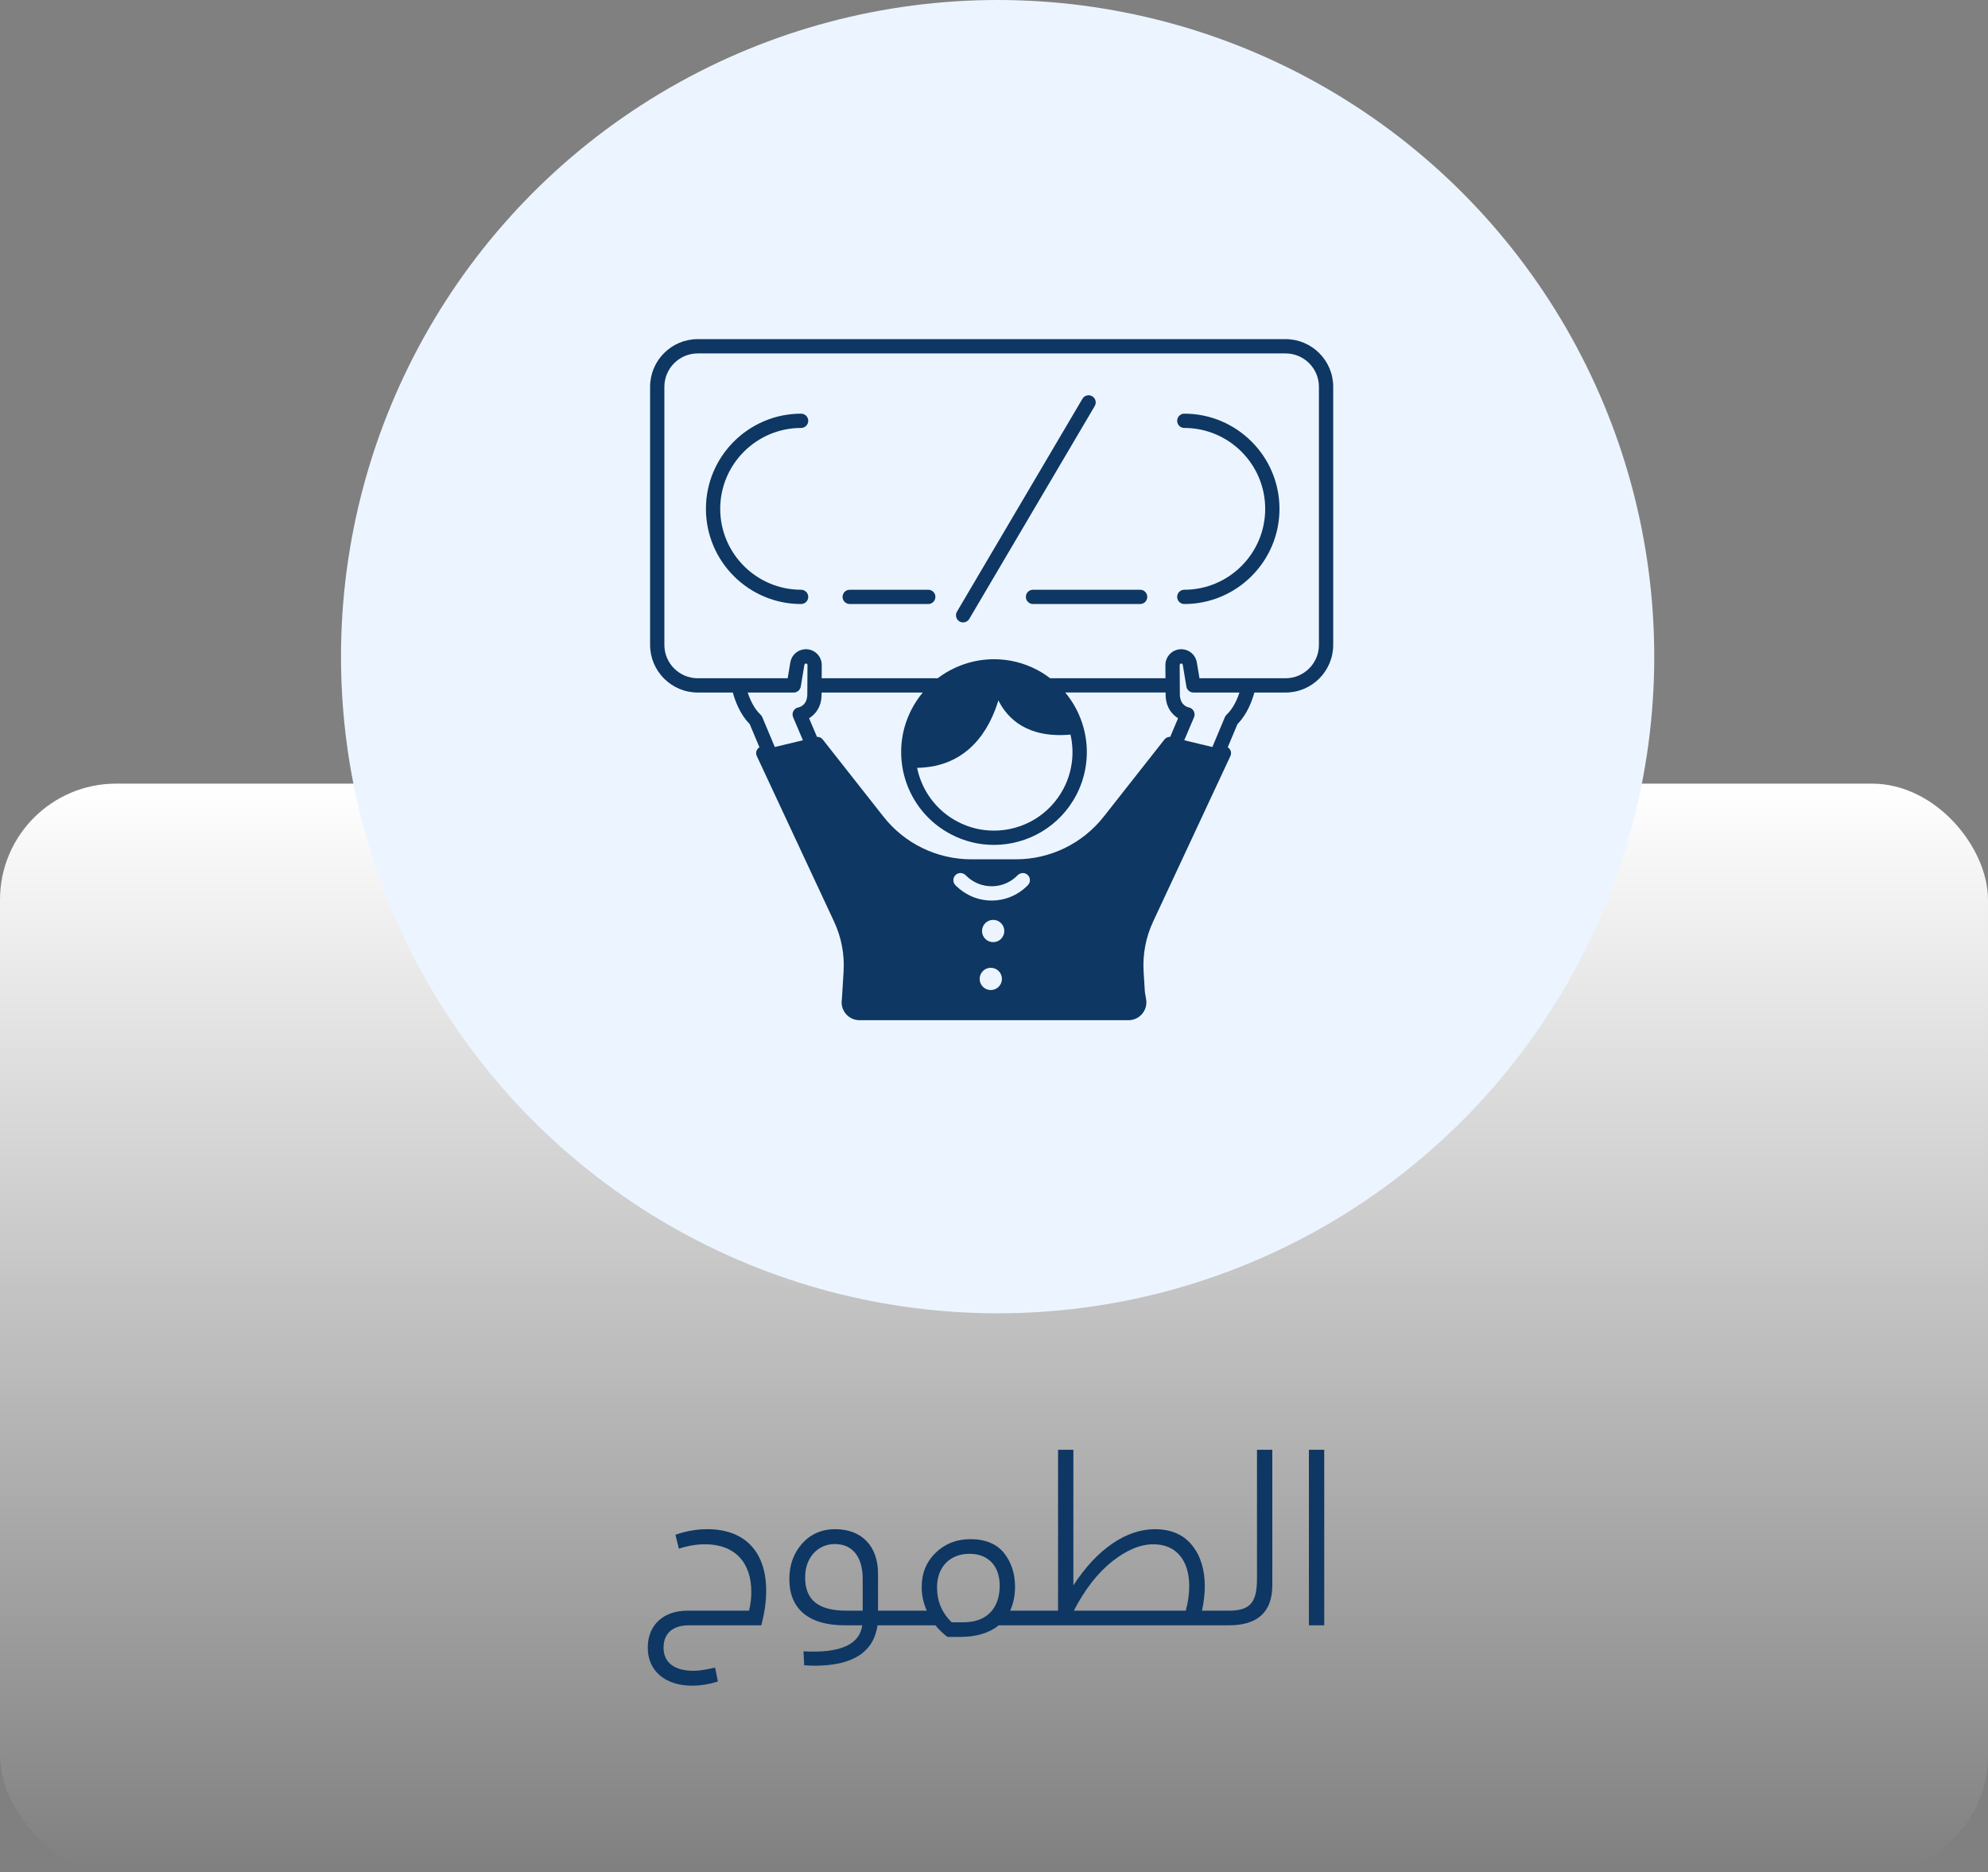
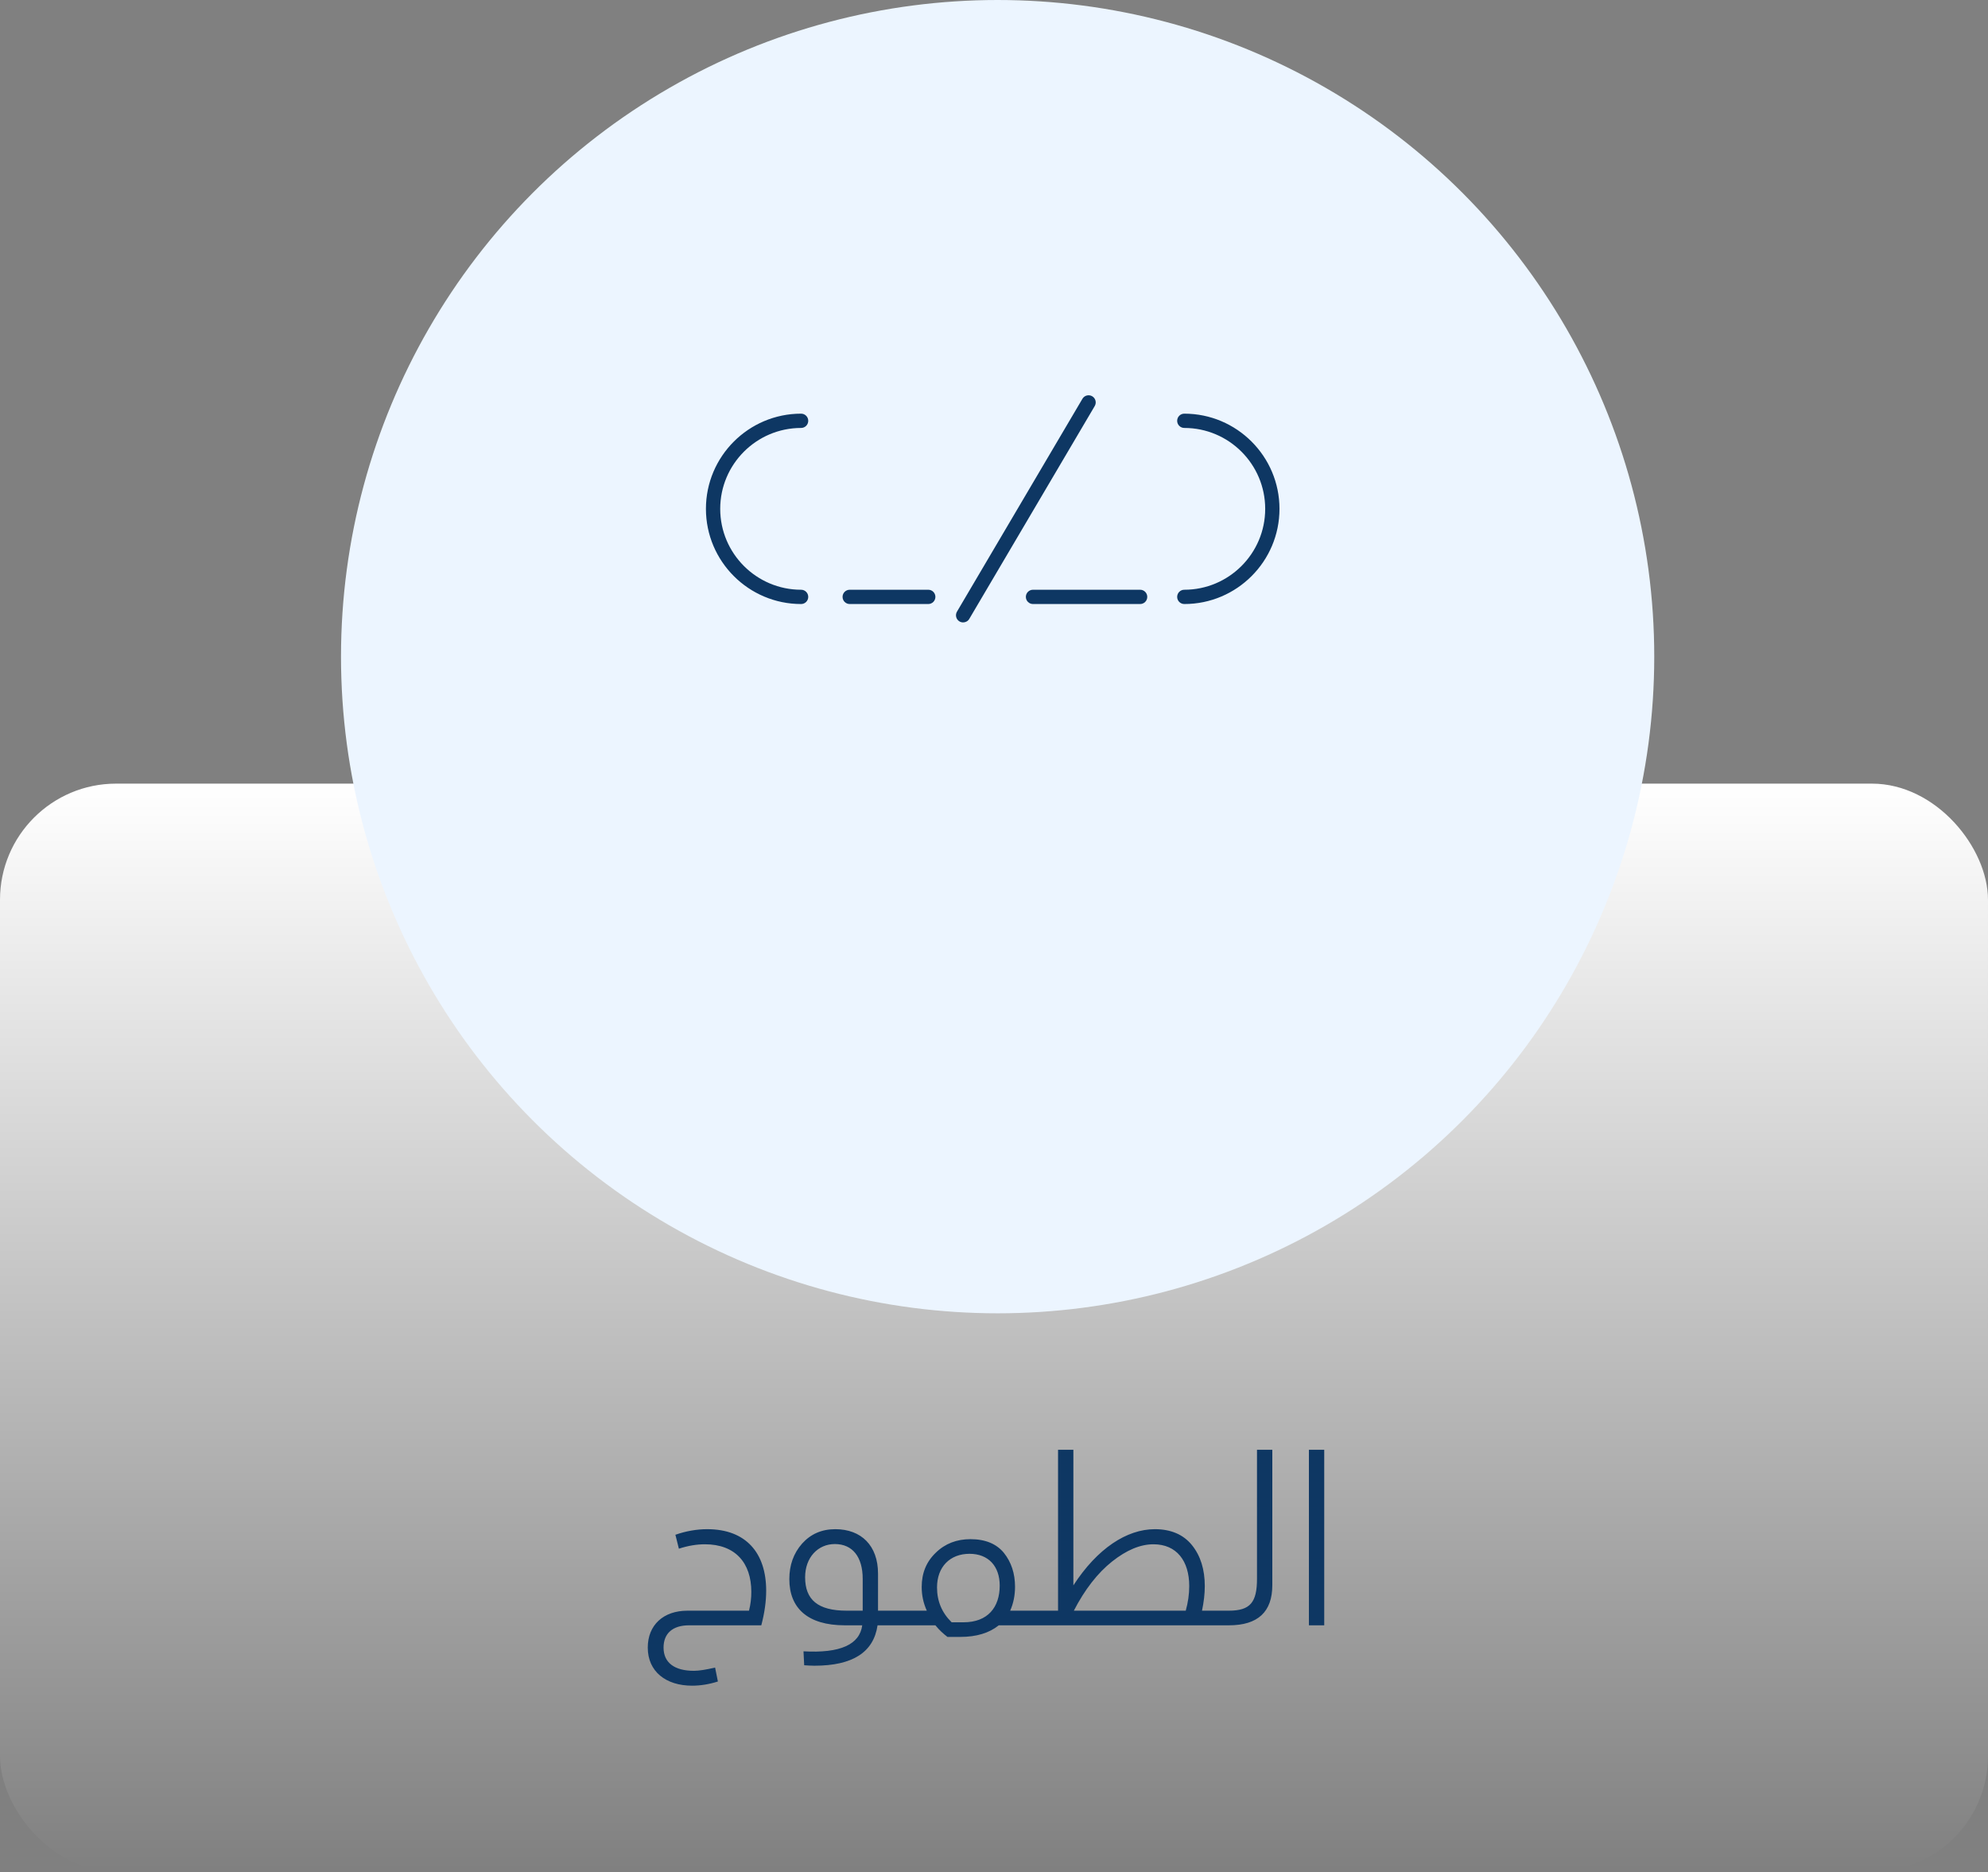
<svg xmlns="http://www.w3.org/2000/svg" width="274" height="258" viewBox="0 0 274 258" fill="none">
  <rect x="0" y="0" width="274" height="258" fill="#808080" stroke="none" />
  <rect y="108" width="274" height="150" rx="16" fill="url(#paint0_linear_118_1032)" />
  <path d="M104.928 224H94.976C92.704 224 91.456 225.12 91.456 227.072C91.456 229.152 92.96 230.272 95.648 230.272C96.352 230.272 97.312 230.112 98.56 229.824L98.944 231.744C97.728 232.128 96.544 232.32 95.392 232.32C91.776 232.32 89.28 230.368 89.28 227.072C89.28 223.968 91.424 221.984 94.752 221.984H103.232C103.456 221.12 103.552 220.256 103.552 219.392C103.552 215.392 101.344 212.832 97.152 212.832C96.032 212.832 94.848 213.024 93.568 213.44L93.088 211.52C94.56 211.008 96.032 210.752 97.472 210.752C102.816 210.752 105.6 214.016 105.6 219.232C105.6 220.704 105.376 222.304 104.928 224ZM121.015 221.984H124.215C124.631 221.984 124.855 222.336 124.855 223.008C124.855 223.68 124.631 224 124.215 224H120.951C120.407 227.712 117.527 229.568 112.247 229.568C111.799 229.568 111.319 229.536 110.839 229.504L110.743 227.584C115.799 227.872 118.487 226.656 118.839 224H116.439C111.287 224 108.791 221.6 108.791 217.632C108.791 215.712 109.367 214.08 110.551 212.736C111.735 211.424 113.239 210.752 115.127 210.752C118.711 210.752 121.015 213.024 121.015 216.864V221.984ZM110.967 217.376C110.967 220.48 112.727 221.984 116.695 221.984H118.903V217.6C118.903 214.56 117.495 212.8 115.063 212.8C112.727 212.8 110.967 214.656 110.967 217.376ZM139.227 221.984H142.491C142.907 221.984 143.131 222.336 143.131 223.008C143.131 223.68 142.907 224 142.491 224H137.659C136.347 225.056 134.587 225.6 132.347 225.6H130.587C130.043 225.184 129.467 224.672 128.923 224H124.219V221.984H127.739C127.259 220.928 127.035 219.84 127.035 218.72C127.035 216.8 127.675 215.232 128.987 213.984C130.267 212.736 131.867 212.128 133.755 212.128C135.803 212.128 137.339 212.768 138.363 214.016C139.387 215.296 139.899 216.864 139.899 218.688C139.899 219.872 139.675 220.992 139.227 221.984ZM131.163 223.584H132.795C136.155 223.584 137.787 221.504 137.787 218.528C137.787 215.84 136.219 214.144 133.627 214.144C130.939 214.144 129.147 215.936 129.147 218.784C129.147 220.672 129.819 222.272 131.163 223.584ZM165.668 221.984H169.38C169.796 221.984 170.02 222.336 170.02 223.008C170.02 223.68 169.796 224 169.38 224H142.5V221.984H145.828V199.808H147.94V218.496C151.236 213.408 155.3 210.752 159.172 210.752C161.38 210.752 163.108 211.488 164.292 212.96C165.476 214.432 166.052 216.32 166.052 218.592C166.052 219.648 165.924 220.768 165.668 221.984ZM148.004 221.984H163.428C163.748 220.832 163.908 219.712 163.908 218.592C163.908 215.136 162.18 212.832 158.98 212.832C157.156 212.832 155.268 213.632 153.284 215.2C151.268 216.8 149.508 219.072 148.004 221.984ZM169.375 224V221.984C172.319 221.984 173.247 220.832 173.247 217.6V199.808H175.359V218.464C175.359 222.144 173.375 224 169.375 224ZM182.515 224H180.403V199.808H182.515V224Z" fill="#0E3763" />
  <circle cx="137.5" cy="90.5" r="90.5" fill="#ECF5FF" />
-   <path d="M177.187 46.74H96.166C92.546 46.74 89.601 49.685 89.601 53.306V88.88C89.601 92.5 92.546 95.445 96.166 95.445H101.005C101.294 96.519 101.963 98.415 103.327 99.785L104.672 102.99C104.277 103.23 104.094 103.738 104.304 104.19L114.965 127.031C115.965 129.175 116.414 131.535 116.268 133.897L116.033 137.729C115.778 139.232 116.937 140.603 118.462 140.603H155.538C157.063 140.603 158.221 139.232 157.967 137.729L157.792 136.692L157.62 133.897C157.475 131.535 157.923 129.175 158.923 127.031L169.584 104.19C169.794 103.738 169.611 103.23 169.216 102.99L170.561 99.785C171.925 98.415 172.594 96.518 172.883 95.445H177.188C180.808 95.445 183.753 92.5 183.753 88.88L183.752 53.306C183.752 49.685 180.807 46.74 177.187 46.74ZM110.37 94.623L110.56 93.477L110.869 91.622C110.886 91.523 110.967 91.45 111.068 91.444C111.153 91.443 111.196 91.474 111.227 91.502C111.258 91.531 111.294 91.582 111.294 91.659L111.283 93.477L111.27 95.445L111.269 95.616C111.289 97.163 110.25 97.452 110.056 97.491C109.759 97.541 109.501 97.724 109.356 97.989C109.211 98.254 109.196 98.57 109.314 98.847L110.606 101.887L110.663 102.023L106.79 102.952L106.633 102.577L105.064 98.839C105.01 98.711 104.93 98.596 104.829 98.501C103.902 97.631 103.355 96.361 103.058 95.445H109.399C109.88 95.445 110.291 95.097 110.369 94.622L110.37 94.623ZM136.557 136.448C135.709 136.448 135.022 135.761 135.022 134.913C135.022 134.066 135.709 133.379 136.557 133.379C137.404 133.379 138.092 134.066 138.092 134.913C138.092 135.761 137.405 136.448 136.557 136.448ZM136.886 129.846C136.039 129.846 135.351 129.159 135.351 128.312C135.351 127.464 136.038 126.777 136.886 126.777C137.733 126.777 138.421 127.464 138.421 128.312C138.421 129.159 137.734 129.846 136.886 129.846ZM136.809 124.114C136.765 124.114 136.72 124.114 136.676 124.114C135.232 124.114 133.858 123.668 132.697 122.851C132.406 122.646 132.124 122.423 131.862 122.171L131.698 122.013C131.307 121.635 131.296 121.012 131.673 120.621C132.052 120.23 132.674 120.219 133.065 120.596L133.229 120.753C133.235 120.759 133.242 120.763 133.248 120.769C134.203 121.679 135.457 122.166 136.772 122.144C138.1 122.12 139.339 121.579 140.26 120.621C140.344 120.535 140.443 120.474 140.546 120.424C140.906 120.251 141.347 120.302 141.652 120.594C142.043 120.972 142.055 121.595 141.679 121.986C141.495 122.177 141.301 122.352 141.101 122.518C139.895 123.52 138.399 124.083 136.809 124.113L136.809 124.114ZM152.115 112.558C149.196 116.266 144.737 118.43 140.018 118.43H133.869C129.15 118.43 124.691 116.266 121.772 112.558L113.386 101.906C113.197 101.666 112.905 101.543 112.604 101.556L111.514 98.99C112.389 98.454 113.262 97.408 113.238 95.608L113.239 95.444H127.18C126.601 96.138 126.087 96.903 125.652 97.738C122.387 104.004 124.821 111.731 131.088 114.995C132.976 115.979 134.997 116.445 136.988 116.445C141.606 116.445 146.065 113.938 148.346 109.56C150.805 104.838 150.028 99.29 146.817 95.443H160.648L160.649 95.589C160.626 97.402 161.498 98.452 162.373 98.989L161.283 101.555C160.983 101.542 160.69 101.665 160.501 101.906L152.116 112.558L152.115 112.558ZM146.6 108.651C144.728 112.245 141.045 114.477 136.989 114.477C135.24 114.477 133.561 114.064 131.998 113.25C128.997 111.687 127.037 108.904 126.402 105.823C133.559 105.711 136.452 100.345 137.602 96.53C138.862 99.037 141.605 101.778 147.542 101.241C148.096 103.661 147.835 106.281 146.6 108.651L146.6 108.651ZM168.822 98.838L167.253 102.577L167.096 102.952L163.223 102.023L163.28 101.887L164.572 98.847C164.688 98.575 164.667 98.263 164.529 98.001C164.391 97.74 164.134 97.552 163.844 97.494C163.635 97.452 162.596 97.163 162.616 95.597L162.616 95.445L162.603 93.477L162.592 91.658C162.591 91.582 162.628 91.532 162.658 91.502C162.689 91.473 162.753 91.446 162.818 91.444C162.919 91.45 163 91.524 163.017 91.622L163.325 93.477L163.516 94.623C163.595 95.097 164.006 95.445 164.487 95.445H170.827C170.53 96.362 169.983 97.631 169.056 98.502C168.955 98.597 168.875 98.711 168.822 98.839L168.822 98.838ZM181.783 88.879C181.783 91.414 179.721 93.476 177.186 93.476H165.321L164.958 91.298C164.789 90.286 163.956 89.538 162.934 89.478C162.333 89.442 161.739 89.66 161.303 90.074C160.867 90.488 160.619 91.07 160.623 91.671L160.635 93.476H144.737C144.167 93.044 143.564 92.644 142.909 92.303C141.021 91.319 139.001 90.853 137.009 90.853C134.212 90.853 131.477 91.778 129.245 93.476H113.25L113.261 91.671C113.265 91.07 113.017 90.488 112.581 90.074C112.145 89.66 111.561 89.44 110.951 89.479C109.927 89.538 109.094 90.287 108.926 91.299L108.564 93.476H96.165C93.631 93.476 91.569 91.415 91.569 88.88L91.57 53.306C91.57 50.771 93.631 48.709 96.166 48.709H177.186C179.721 48.709 181.783 50.771 181.783 53.306V88.88L181.783 88.879Z" fill="#0E3763" />
  <path d="M110.414 58.98C110.957 58.98 111.398 58.539 111.398 57.996C111.398 57.452 110.957 57.011 110.414 57.011C103.18 57.011 97.296 62.896 97.296 70.129C97.296 77.362 103.181 83.247 110.414 83.247C110.957 83.247 111.398 82.806 111.398 82.262C111.398 81.719 110.957 81.278 110.414 81.278C104.267 81.278 99.265 76.276 99.265 70.129C99.265 63.982 104.267 58.98 110.414 58.98Z" fill="#0E3763" />
  <path d="M163.229 57.011C162.686 57.011 162.245 57.452 162.245 57.996C162.245 58.539 162.686 58.98 163.229 58.98C169.376 58.98 174.378 63.982 174.378 70.129C174.378 76.276 169.376 81.278 163.229 81.278C162.686 81.278 162.245 81.719 162.245 82.262C162.245 82.806 162.686 83.247 163.229 83.247C170.463 83.247 176.347 77.362 176.347 70.129C176.347 62.896 170.462 57.011 163.229 57.011Z" fill="#0E3763" />
  <path d="M127.939 81.278H117.113C116.569 81.278 116.128 81.719 116.128 82.262C116.128 82.806 116.569 83.247 117.113 83.247H127.939C128.483 83.247 128.924 82.806 128.924 82.262C128.924 81.719 128.483 81.278 127.939 81.278Z" fill="#0E3763" />
  <path d="M157.14 81.278H142.375C141.832 81.278 141.391 81.719 141.391 82.262C141.391 82.806 141.832 83.247 142.375 83.247H157.14C157.684 83.247 158.124 82.806 158.124 82.262C158.124 81.719 157.684 81.278 157.14 81.278Z" fill="#0E3763" />
  <path d="M150.536 54.613C150.067 54.338 149.464 54.493 149.188 54.961L131.896 84.297C131.62 84.766 131.776 85.369 132.244 85.645C132.401 85.737 132.574 85.781 132.743 85.781C133.08 85.781 133.408 85.608 133.592 85.297L150.883 55.961C151.16 55.492 151.004 54.889 150.536 54.613Z" fill="#0E3763" />
  <defs>
    <linearGradient id="paint0_linear_118_1032" x1="137" y1="108" x2="137" y2="258" gradientUnits="userSpaceOnUse">
      <stop stop-color="white" />
      <stop offset="1" stop-color="white" stop-opacity="0" />
    </linearGradient>
  </defs>
</svg>